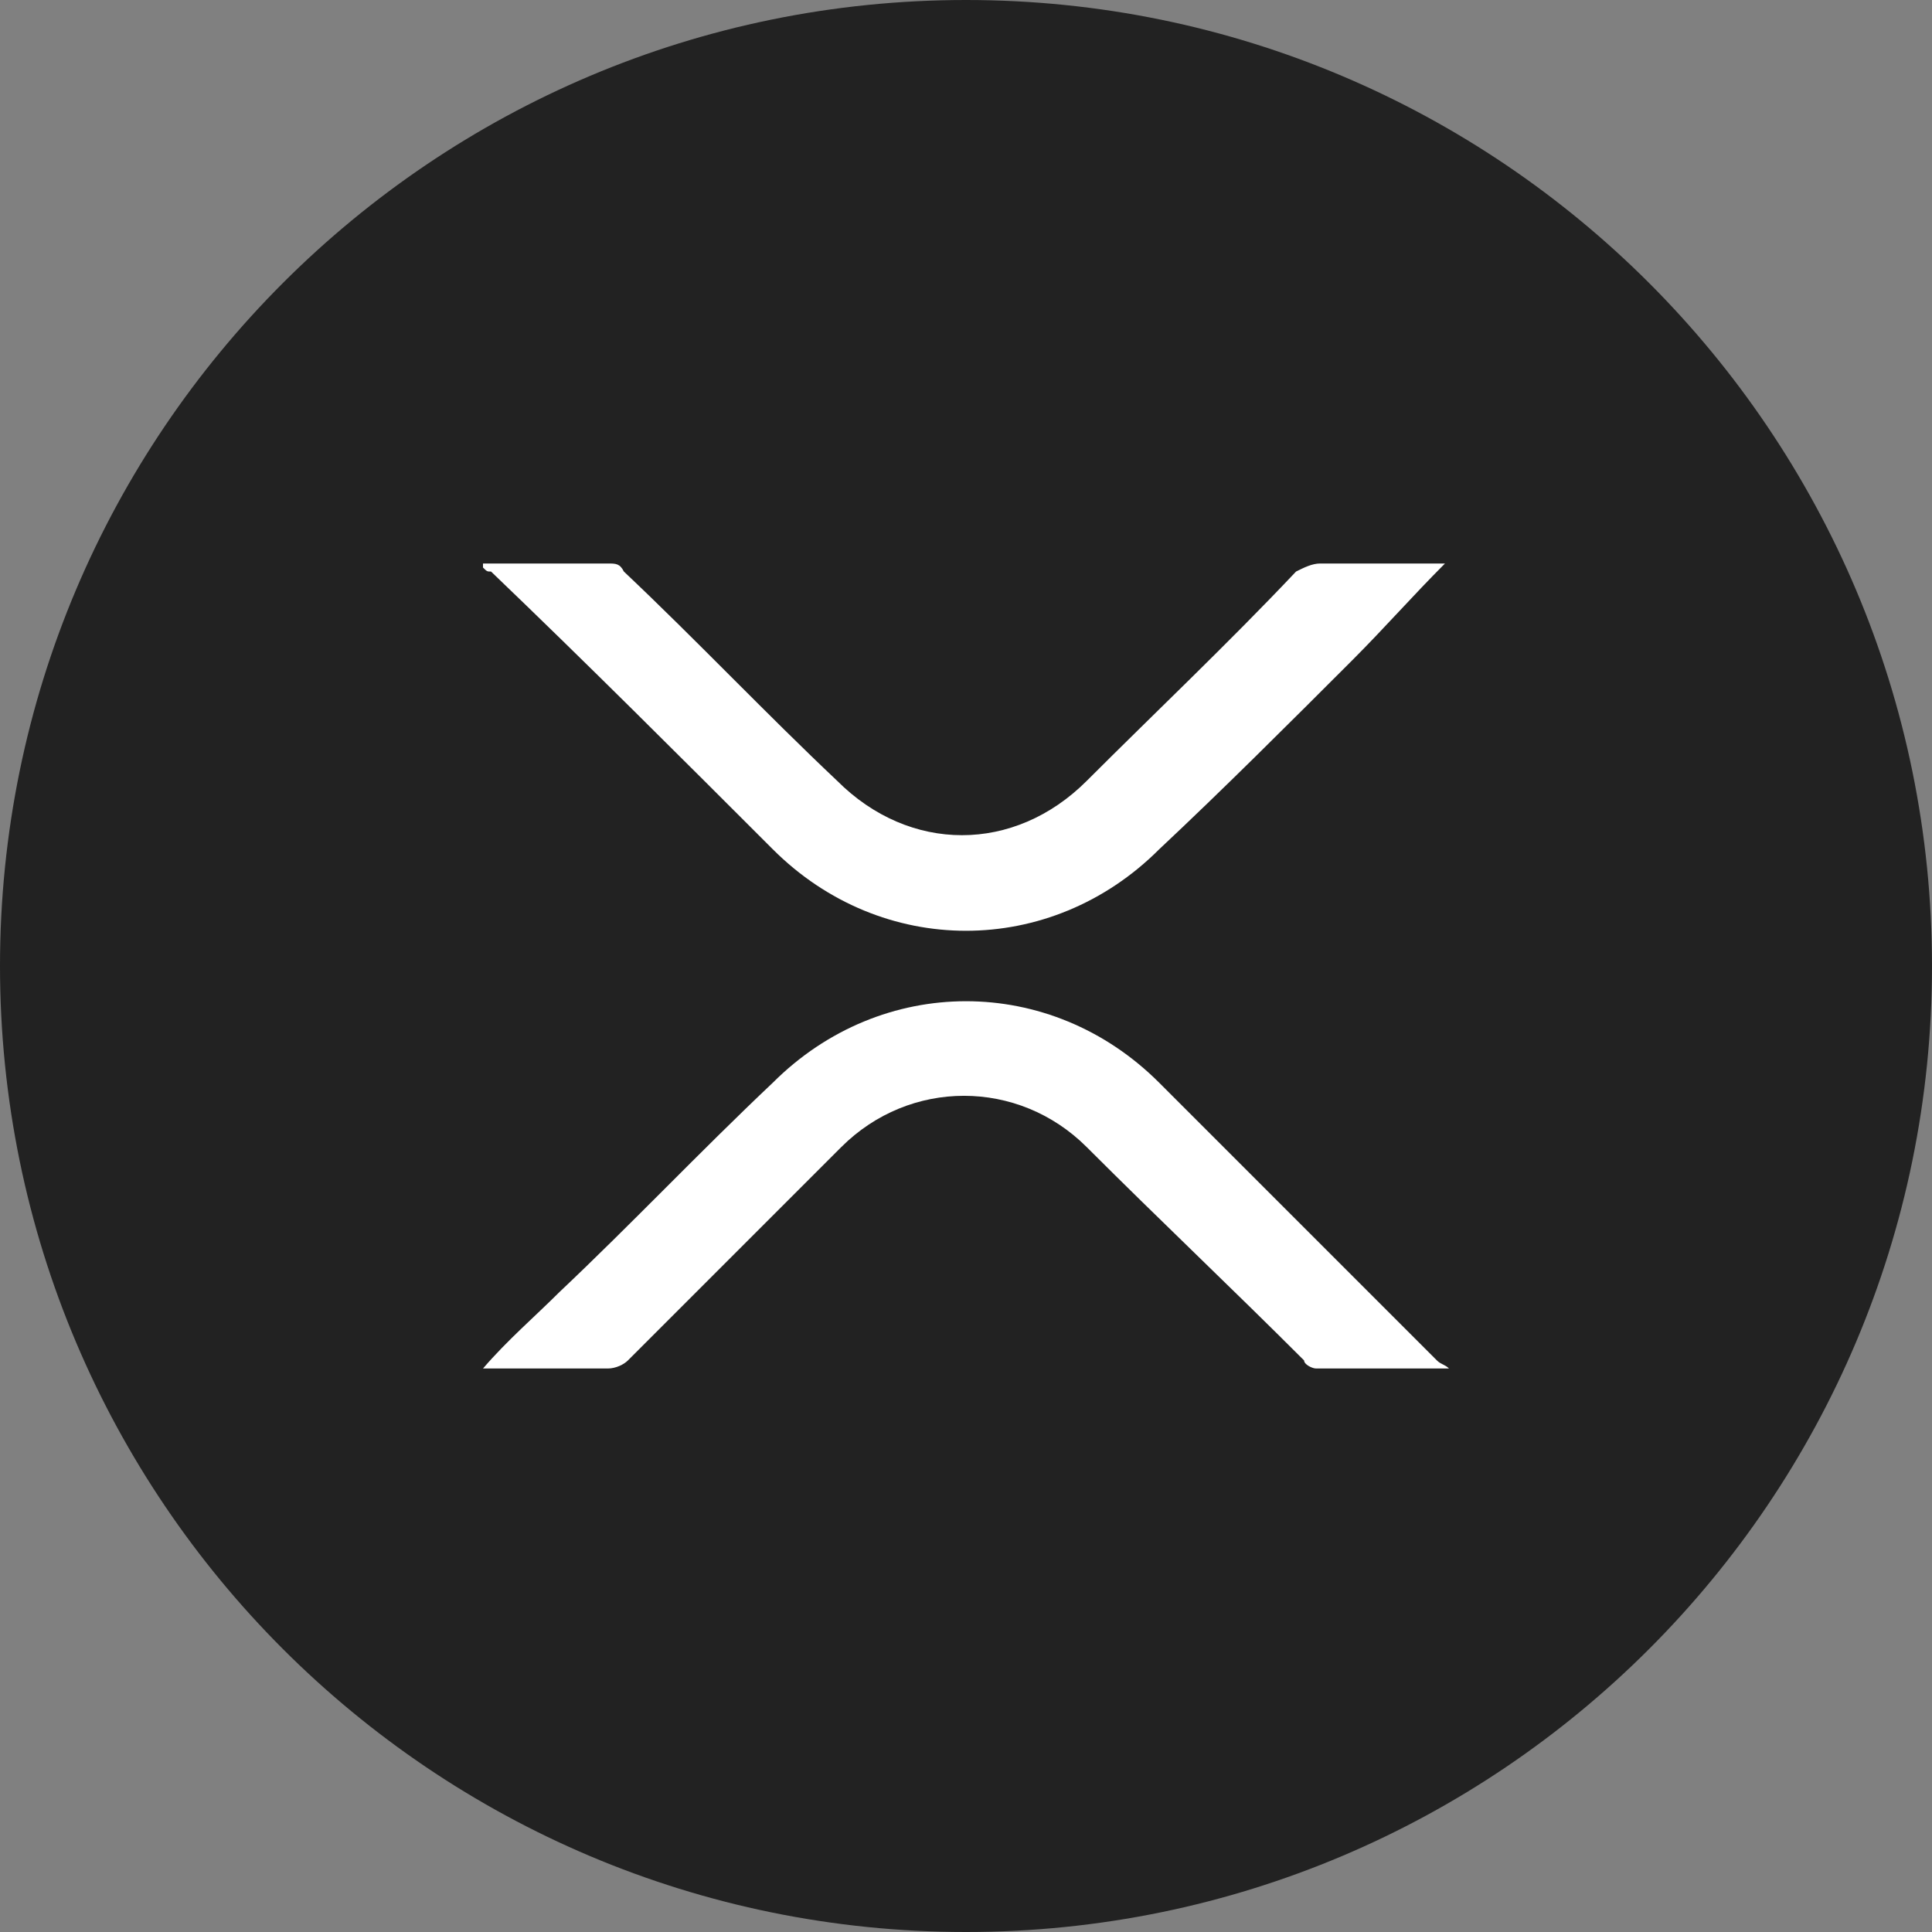
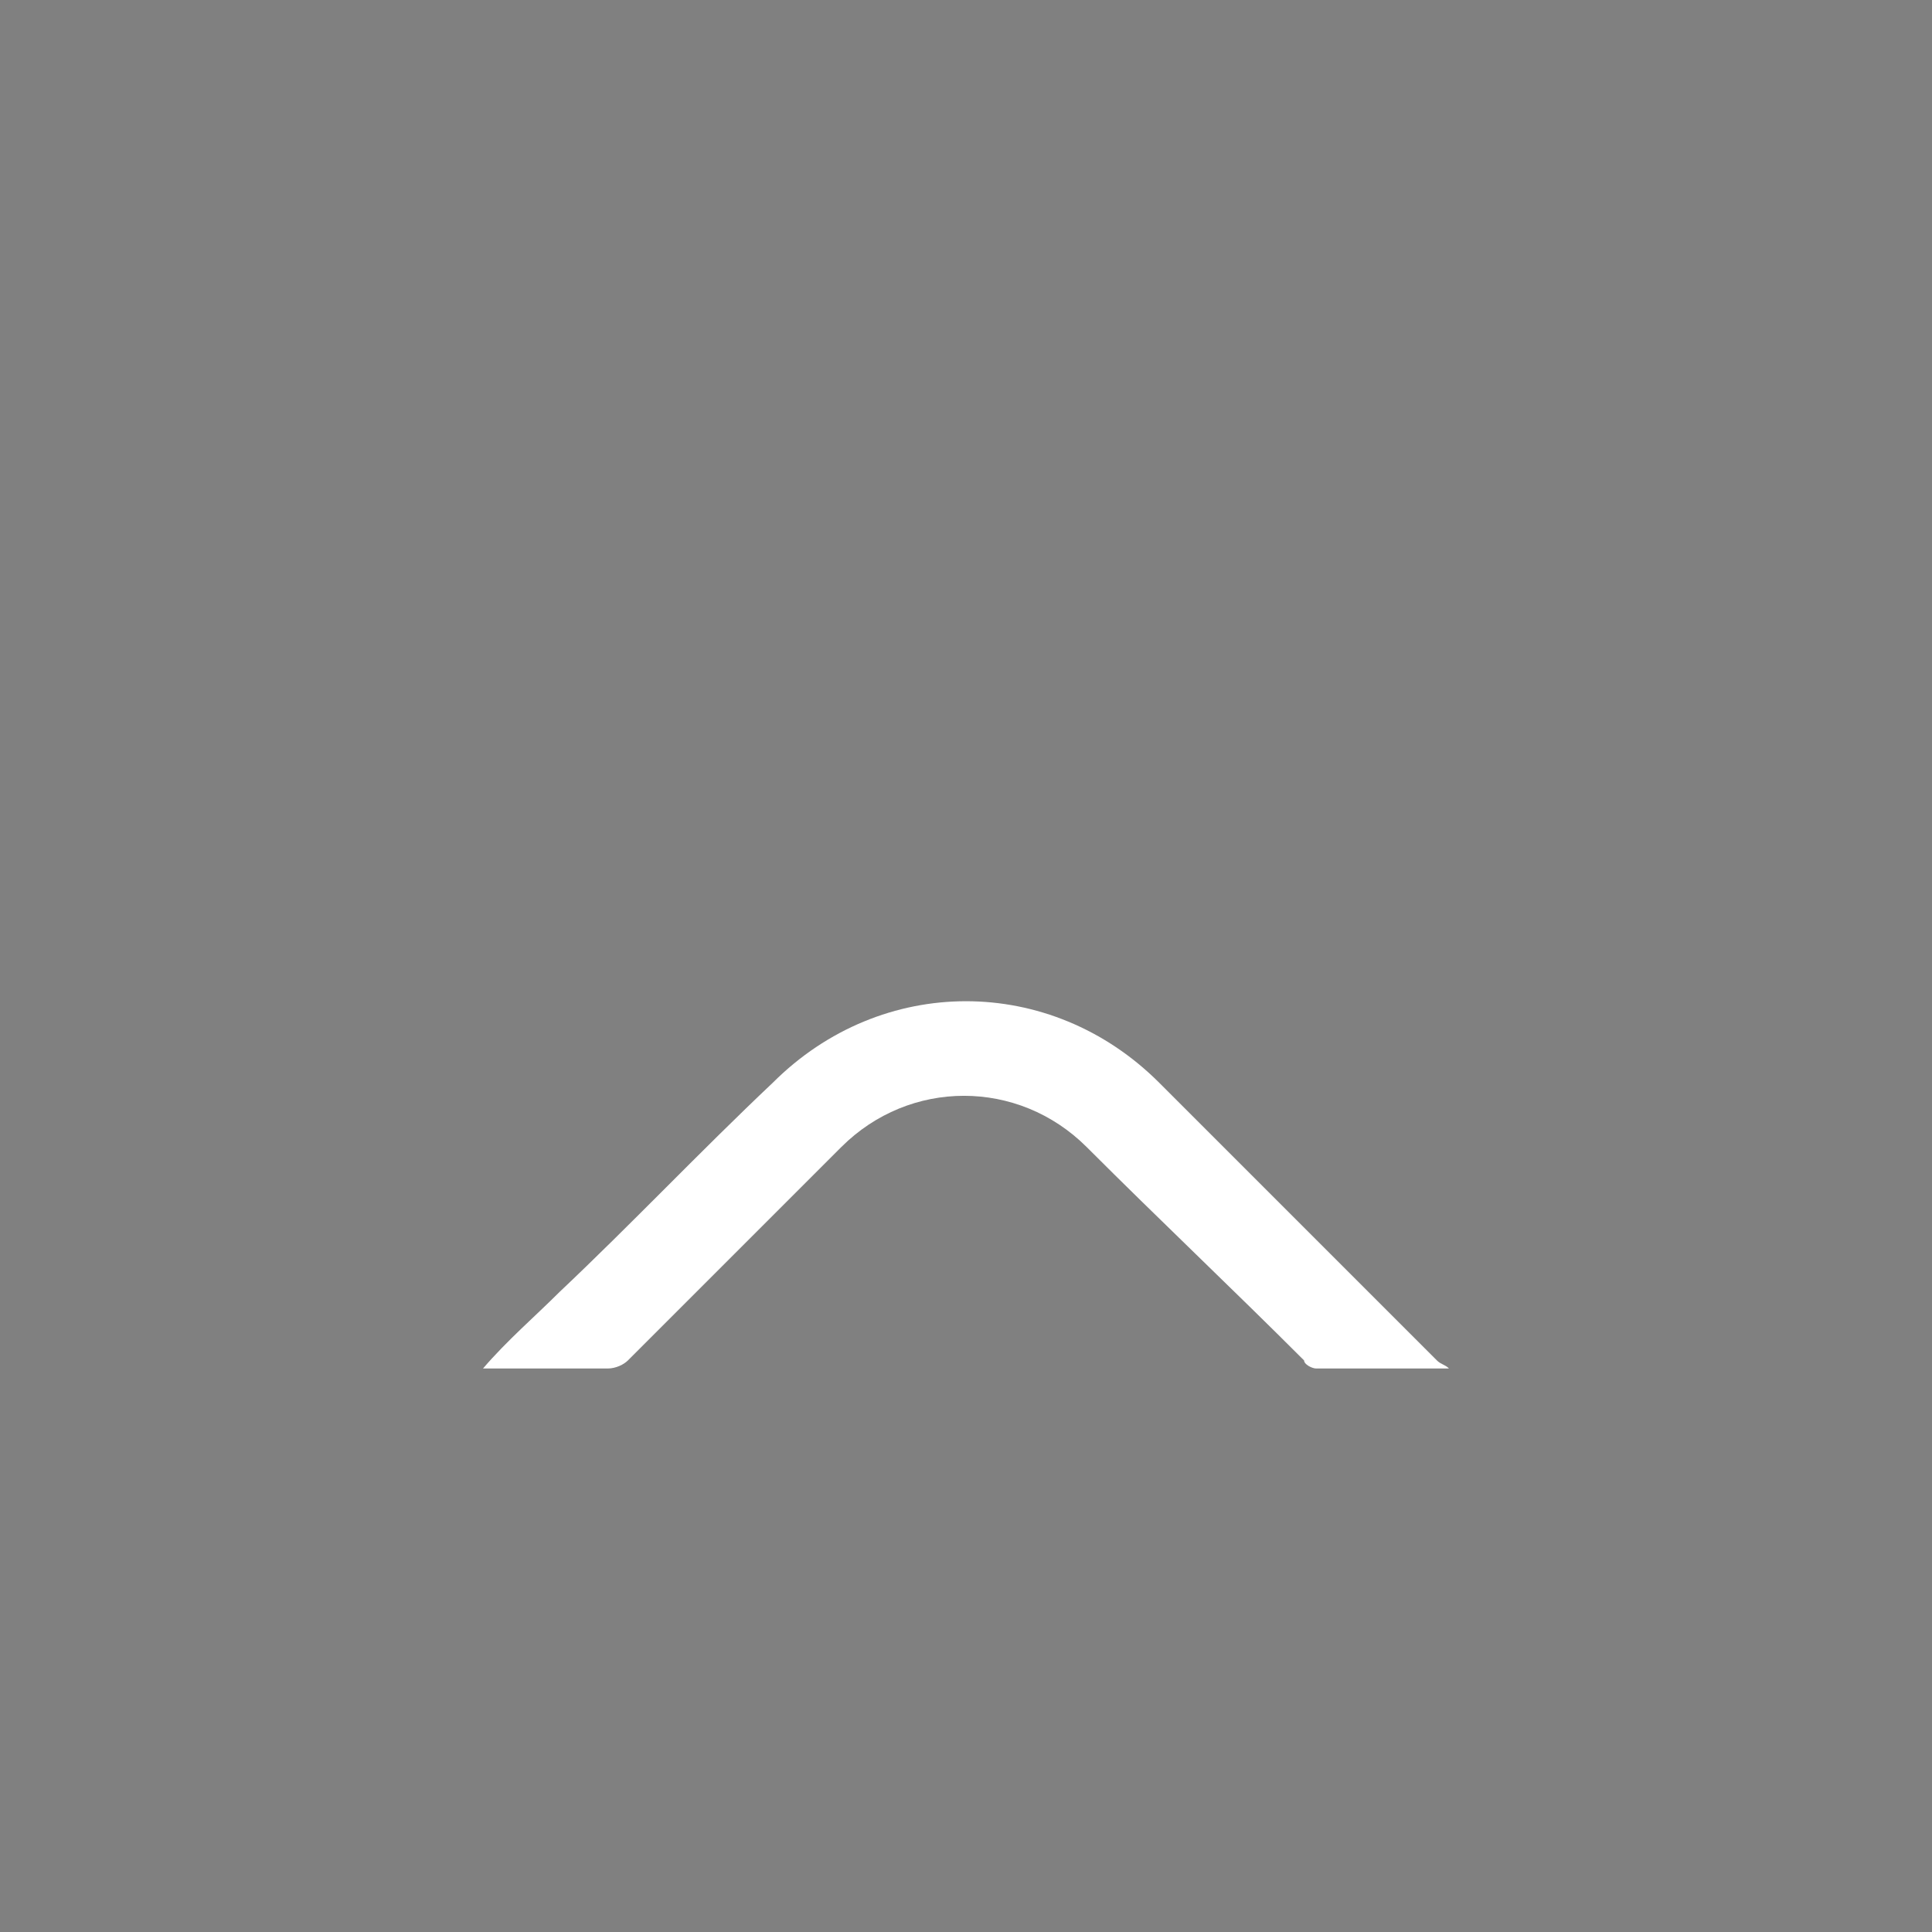
<svg xmlns="http://www.w3.org/2000/svg" width="24" height="24" viewBox="0 0 24 24" fill="none">
  <rect x="0" y="0" width="24" height="24" fill="#808080" stroke="none" />
-   <path d="M12 24C18.627 24 24 18.627 24 12C24 5.373 18.627 0 12 0C5.373 0 0 5.373 0 12C0 18.627 5.373 24 12 24Z" fill="#222222" />
  <path d="M6 17C6.3 16.65 6.65 16.35 6.95 16.05C7.85 15.2 8.7 14.3 9.6 13.45C10.95 12.1 13.05 12.1 14.4 13.45C15.55 14.6 16.7 15.75 17.85 16.9C17.9 16.95 17.95 16.95 18 17C17.95 17 17.9 17 17.9 17C17.4 17 16.85 17 16.35 17C16.3 17 16.2 16.95 16.2 16.9C15.3 16 14.4 15.15 13.5 14.25C12.65 13.4 11.3 13.4 10.45 14.25C9.55 15.15 8.7 16 7.8 16.9C7.75 16.95 7.65 17 7.55 17C7.05 17 6.6 17 6.1 17C6.1 17 6.05 17 6 17Z" fill="white" />
-   <path d="M17.95 7C17.55 7.4 17.2 7.8 16.8 8.2C16 9 15.2 9.8 14.4 10.55C13.05 11.9 10.95 11.9 9.6 10.55C8.45 9.4 7.3 8.25 6.1 7.1C6.05 7.1 6.05 7.1 6 7.05V7C6.05 7 6.1 7 6.1 7C6.6 7 7.1 7 7.55 7C7.65 7 7.7 7 7.75 7.1C8.65 7.95 9.5 8.85 10.4 9.7C11.3 10.6 12.6 10.6 13.5 9.7C14.35 8.85 15.25 8 16.1 7.1C16.2 7.05 16.3 7 16.4 7C16.9 7 17.35 7 17.85 7C17.85 7 17.9 7 17.95 7Z" fill="white" />
</svg>